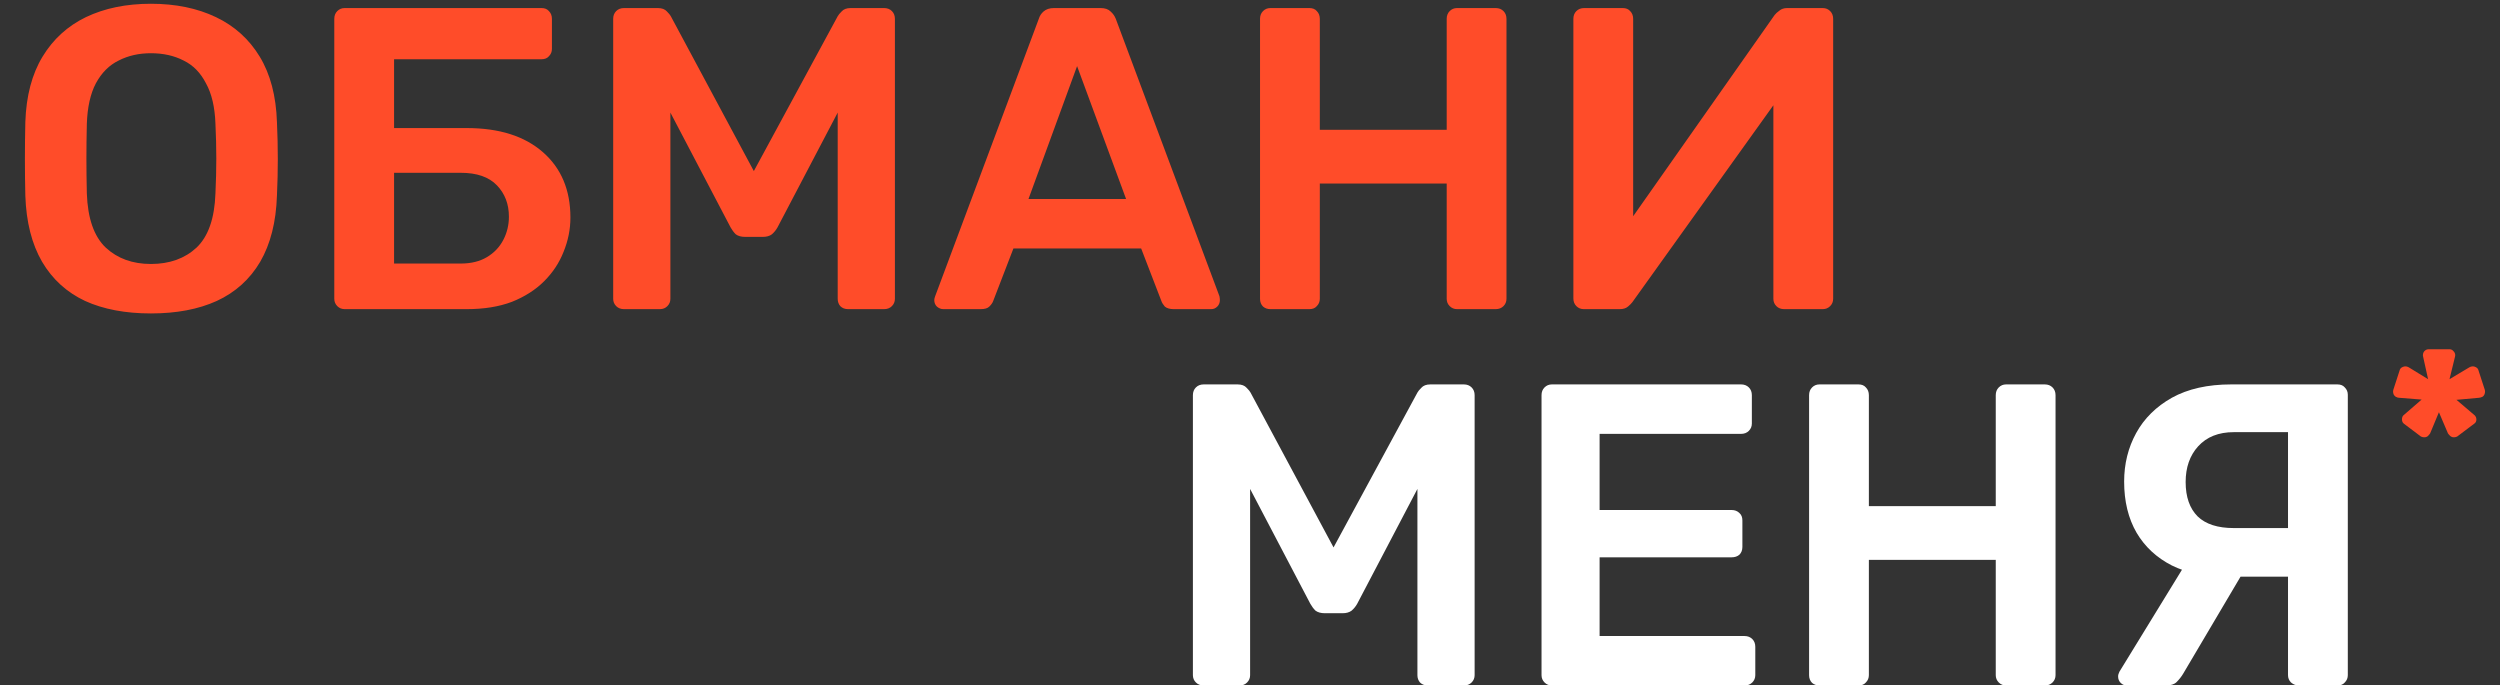
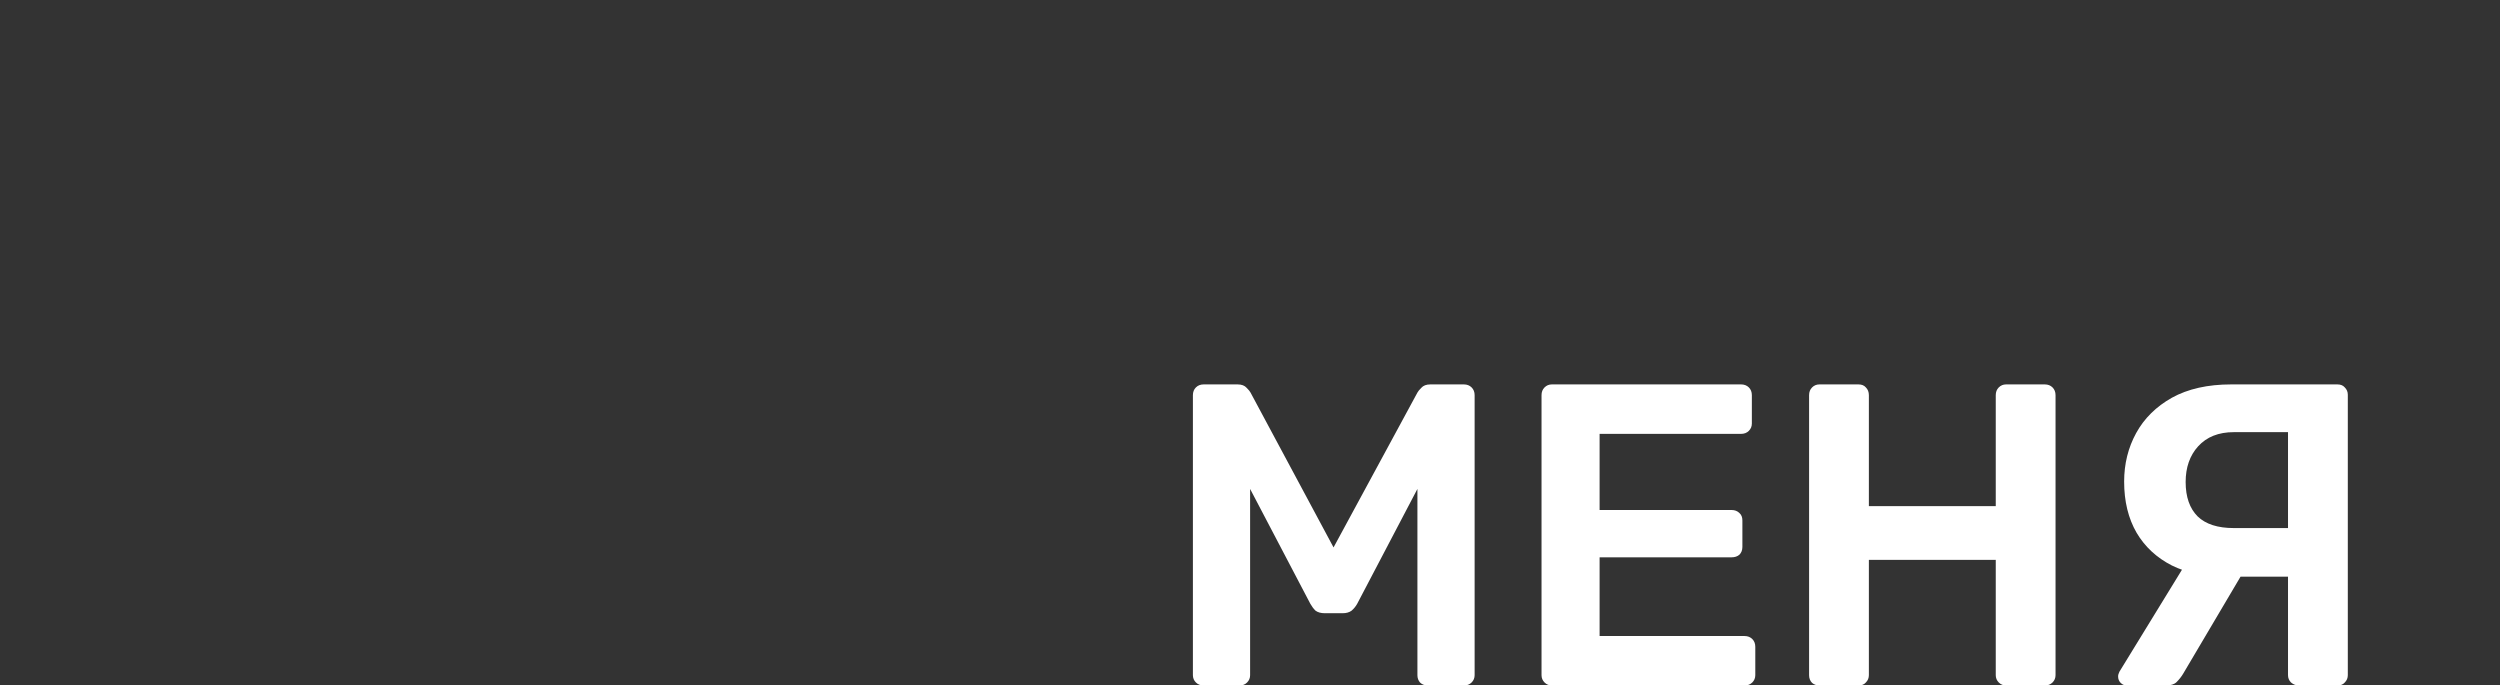
<svg xmlns="http://www.w3.org/2000/svg" width="186" height="51" viewBox="0 0 186 51" fill="none">
  <rect x="0" y="0" width="186" height="51" fill="#333333" stroke="none" />
-   <path d="M11.229 23.32C9.33 23.32 7.698 23.011 6.333 22.392C4.968 21.752 3.901 20.781 3.133 19.48C2.365 18.157 1.949 16.515 1.885 14.552C1.864 13.635 1.853 12.728 1.853 11.832C1.853 10.936 1.864 10.019 1.885 9.08C1.949 7.139 2.376 5.517 3.165 4.216C3.954 2.915 5.032 1.933 6.397 1.272C7.784 0.611 9.394 0.28 11.229 0.28C13.064 0.28 14.674 0.611 16.061 1.272C17.448 1.933 18.536 2.915 19.325 4.216C20.114 5.517 20.541 7.139 20.605 9.08C20.648 10.019 20.669 10.936 20.669 11.832C20.669 12.728 20.648 13.635 20.605 14.552C20.541 16.515 20.125 18.157 19.357 19.48C18.589 20.781 17.512 21.752 16.125 22.392C14.76 23.011 13.128 23.32 11.229 23.32ZM11.229 19.64C12.616 19.64 13.746 19.235 14.621 18.424C15.496 17.592 15.965 16.248 16.029 14.392C16.072 13.453 16.093 12.589 16.093 11.8C16.093 10.989 16.072 10.125 16.029 9.208C15.986 7.971 15.752 6.968 15.325 6.2C14.92 5.411 14.365 4.845 13.661 4.504C12.957 4.141 12.146 3.96 11.229 3.96C10.333 3.96 9.533 4.141 8.829 4.504C8.125 4.845 7.56 5.411 7.133 6.2C6.728 6.968 6.504 7.971 6.461 9.208C6.44 10.125 6.429 10.989 6.429 11.8C6.429 12.589 6.44 13.453 6.461 14.392C6.525 16.248 6.994 17.592 7.869 18.424C8.744 19.235 9.864 19.64 11.229 19.64ZM25.639 23C25.426 23 25.244 22.925 25.095 22.776C24.946 22.627 24.871 22.445 24.871 22.232V1.4C24.871 1.165 24.946 0.973 25.095 0.824C25.244 0.675 25.426 0.6 25.639 0.6H40.295C40.53 0.6 40.711 0.675 40.839 0.824C40.988 0.973 41.063 1.165 41.063 1.4V3.64C41.063 3.853 40.988 4.035 40.839 4.184C40.711 4.333 40.53 4.408 40.295 4.408H29.319V9.528H34.727C37.138 9.528 39.026 10.125 40.391 11.32C41.756 12.515 42.439 14.136 42.439 16.184C42.439 17.059 42.268 17.912 41.927 18.744C41.607 19.555 41.127 20.28 40.487 20.92C39.847 21.56 39.047 22.072 38.087 22.456C37.127 22.819 36.007 23 34.727 23H25.639ZM29.319 19.608H34.279C35.047 19.608 35.698 19.448 36.231 19.128C36.764 18.808 37.17 18.381 37.447 17.848C37.724 17.315 37.863 16.739 37.863 16.12C37.863 15.181 37.564 14.403 36.967 13.784C36.37 13.165 35.474 12.856 34.279 12.856H29.319V19.608ZM46.421 23C46.186 23 45.994 22.925 45.845 22.776C45.696 22.627 45.621 22.445 45.621 22.232V1.4C45.621 1.165 45.696 0.973 45.845 0.824C45.994 0.675 46.186 0.6 46.421 0.6H48.949C49.248 0.6 49.472 0.685 49.621 0.856C49.77 1.005 49.866 1.123 49.909 1.208L56.085 12.728L62.325 1.208C62.368 1.123 62.464 1.005 62.613 0.856C62.762 0.685 62.986 0.6 63.285 0.6H65.781C66.016 0.6 66.208 0.675 66.357 0.824C66.506 0.973 66.581 1.165 66.581 1.4V22.232C66.581 22.445 66.506 22.627 66.357 22.776C66.208 22.925 66.016 23 65.781 23H63.093C62.858 23 62.666 22.925 62.517 22.776C62.389 22.627 62.325 22.445 62.325 22.232V8.376L57.845 16.92C57.738 17.112 57.6 17.283 57.429 17.432C57.258 17.56 57.034 17.624 56.757 17.624H55.445C55.146 17.624 54.912 17.56 54.741 17.432C54.592 17.283 54.464 17.112 54.357 16.92L49.877 8.376V22.232C49.877 22.445 49.802 22.627 49.653 22.776C49.504 22.925 49.322 23 49.109 23H46.421ZM70.183 23C70.012 23 69.852 22.936 69.703 22.808C69.575 22.68 69.51 22.52 69.51 22.328C69.51 22.243 69.532 22.147 69.575 22.04L77.287 1.4C77.35 1.187 77.468 1.005 77.638 0.856C77.831 0.685 78.087 0.6 78.406 0.6H81.894C82.215 0.6 82.46 0.685 82.63 0.856C82.801 1.005 82.929 1.187 83.014 1.4L90.727 22.04C90.748 22.147 90.758 22.243 90.758 22.328C90.758 22.52 90.695 22.68 90.567 22.808C90.439 22.936 90.289 23 90.118 23H87.335C87.036 23 86.812 22.936 86.662 22.808C86.534 22.659 86.449 22.52 86.406 22.392L84.903 18.488H75.398L73.894 22.392C73.852 22.52 73.756 22.659 73.606 22.808C73.478 22.936 73.265 23 72.966 23H70.183ZM76.519 14.808H83.782L80.135 4.92L76.519 14.808ZM94.514 23C94.301 23 94.119 22.936 93.97 22.808C93.821 22.659 93.746 22.467 93.746 22.232V1.4C93.746 1.165 93.821 0.973 93.97 0.824C94.119 0.675 94.301 0.6 94.514 0.6H97.426C97.661 0.6 97.842 0.675 97.97 0.824C98.119 0.973 98.194 1.165 98.194 1.4V9.656H107.634V1.4C107.634 1.165 107.709 0.973 107.858 0.824C108.007 0.675 108.189 0.6 108.402 0.6H111.282C111.517 0.6 111.709 0.675 111.858 0.824C112.007 0.973 112.082 1.165 112.082 1.4V22.232C112.082 22.445 112.007 22.627 111.858 22.776C111.709 22.925 111.517 23 111.282 23H108.402C108.189 23 108.007 22.925 107.858 22.776C107.709 22.627 107.634 22.445 107.634 22.232V13.656H98.194V22.232C98.194 22.445 98.119 22.627 97.97 22.776C97.842 22.925 97.661 23 97.426 23H94.514ZM117.827 23C117.613 23 117.432 22.925 117.283 22.776C117.133 22.627 117.059 22.435 117.059 22.2V1.4C117.059 1.165 117.133 0.973 117.283 0.824C117.432 0.675 117.624 0.6 117.859 0.6H120.739C120.973 0.6 121.155 0.675 121.283 0.824C121.432 0.973 121.507 1.165 121.507 1.4V16.088L132.035 1.112C132.12 1.005 132.237 0.899 132.387 0.792C132.536 0.664 132.728 0.6 132.963 0.6H135.619C135.832 0.6 136.013 0.675 136.163 0.824C136.312 0.973 136.387 1.165 136.387 1.4V22.232C136.387 22.445 136.312 22.627 136.163 22.776C136.013 22.925 135.832 23 135.619 23H132.739C132.504 23 132.312 22.925 132.163 22.776C132.013 22.627 131.939 22.445 131.939 22.232V7.832L121.443 22.488C121.379 22.573 121.272 22.68 121.123 22.808C120.973 22.936 120.771 23 120.515 23H117.827Z" fill="#FF4C29" />
  <path d="M89.552 51C89.318 51 89.126 50.925 88.976 50.776C88.827 50.627 88.752 50.445 88.752 50.232V29.4C88.752 29.165 88.827 28.973 88.976 28.824C89.126 28.675 89.318 28.6 89.552 28.6H92.08C92.379 28.6 92.603 28.685 92.752 28.856C92.902 29.005 92.998 29.123 93.04 29.208L99.216 40.728L105.456 29.208C105.499 29.123 105.595 29.005 105.744 28.856C105.894 28.685 106.118 28.6 106.416 28.6H108.912C109.147 28.6 109.339 28.675 109.488 28.824C109.638 28.973 109.712 29.165 109.712 29.4V50.232C109.712 50.445 109.638 50.627 109.488 50.776C109.339 50.925 109.147 51 108.912 51H106.224C105.99 51 105.798 50.925 105.648 50.776C105.52 50.627 105.456 50.445 105.456 50.232V36.376L100.976 44.92C100.87 45.112 100.731 45.283 100.56 45.432C100.39 45.56 100.166 45.624 99.888 45.624H98.576C98.278 45.624 98.043 45.56 97.872 45.432C97.723 45.283 97.595 45.112 97.488 44.92L93.008 36.376V50.232C93.008 50.445 92.934 50.627 92.784 50.776C92.635 50.925 92.454 51 92.24 51H89.552ZM115.458 51C115.244 51 115.063 50.925 114.914 50.776C114.764 50.627 114.69 50.445 114.69 50.232V29.4C114.69 29.165 114.764 28.973 114.914 28.824C115.063 28.675 115.244 28.6 115.458 28.6H129.538C129.772 28.6 129.964 28.675 130.114 28.824C130.263 28.973 130.338 29.165 130.338 29.4V31.512C130.338 31.725 130.263 31.907 130.114 32.056C129.964 32.205 129.772 32.28 129.538 32.28H119.01V37.944H128.834C129.068 37.944 129.26 38.019 129.41 38.168C129.559 38.296 129.634 38.477 129.634 38.712V40.696C129.634 40.931 129.559 41.123 129.41 41.272C129.26 41.4 129.068 41.464 128.834 41.464H119.01V47.32H129.794C130.028 47.32 130.22 47.395 130.37 47.544C130.519 47.693 130.594 47.885 130.594 48.12V50.232C130.594 50.445 130.519 50.627 130.37 50.776C130.22 50.925 130.028 51 129.794 51H115.458ZM135.364 51C135.151 51 134.969 50.936 134.82 50.808C134.671 50.659 134.596 50.467 134.596 50.232V29.4C134.596 29.165 134.671 28.973 134.82 28.824C134.969 28.675 135.151 28.6 135.364 28.6H138.276C138.511 28.6 138.692 28.675 138.82 28.824C138.969 28.973 139.044 29.165 139.044 29.4V37.656H148.484V29.4C148.484 29.165 148.559 28.973 148.708 28.824C148.857 28.675 149.039 28.6 149.252 28.6H152.132C152.367 28.6 152.559 28.675 152.708 28.824C152.857 28.973 152.932 29.165 152.932 29.4V50.232C152.932 50.445 152.857 50.627 152.708 50.776C152.559 50.925 152.367 51 152.132 51H149.252C149.039 51 148.857 50.925 148.708 50.776C148.559 50.627 148.484 50.445 148.484 50.232V41.656H139.044V50.232C139.044 50.445 138.969 50.627 138.82 50.776C138.692 50.925 138.511 51 138.276 51H135.364ZM171.028 51C170.815 51 170.623 50.925 170.452 50.776C170.303 50.627 170.228 50.445 170.228 50.232V42.904H165.524C164.031 42.904 162.719 42.627 161.588 42.072C160.458 41.496 159.583 40.685 158.964 39.64C158.346 38.573 158.036 37.304 158.036 35.832C158.036 34.509 158.335 33.304 158.932 32.216C159.53 31.128 160.415 30.253 161.588 29.592C162.783 28.931 164.255 28.6 166.004 28.6H173.908C174.143 28.6 174.324 28.675 174.452 28.824C174.602 28.973 174.677 29.155 174.677 29.368V50.232C174.677 50.445 174.602 50.627 174.452 50.776C174.324 50.925 174.143 51 173.908 51H171.028ZM158.228 51C158.058 51 157.908 50.936 157.78 50.808C157.652 50.68 157.588 50.52 157.588 50.328C157.588 50.221 157.62 50.104 157.684 49.976L162.964 41.368L167.188 42.072L162.42 50.136C162.292 50.349 162.132 50.552 161.94 50.744C161.77 50.915 161.503 51 161.14 51H158.228ZM166.196 39.288H170.228V32.152H166.196C165.066 32.152 164.18 32.504 163.54 33.208C162.922 33.891 162.612 34.776 162.612 35.864C162.612 36.973 162.911 37.827 163.508 38.424C164.106 39 165.002 39.288 166.196 39.288Z" fill="white" />
-   <path d="M180.112 32.474L178.864 31.533C178.775 31.469 178.723 31.379 178.711 31.264C178.698 31.149 178.717 31.046 178.768 30.957C178.768 30.944 178.807 30.906 178.883 30.842L180.17 29.728L178.48 29.594C178.429 29.581 178.391 29.574 178.365 29.574C178.352 29.562 178.339 29.555 178.327 29.555C178.237 29.53 178.16 29.466 178.096 29.363C178.045 29.248 178.032 29.133 178.058 29.018L178.538 27.539C178.563 27.437 178.634 27.36 178.749 27.309C178.864 27.258 178.967 27.245 179.056 27.27C179.082 27.27 179.133 27.29 179.21 27.328L180.65 28.211L180.285 26.56C180.272 26.522 180.266 26.49 180.266 26.464C180.266 26.438 180.266 26.419 180.266 26.406C180.266 26.304 180.304 26.208 180.381 26.118C180.471 26.029 180.573 25.984 180.688 25.984H182.243C182.359 25.984 182.455 26.029 182.531 26.118C182.621 26.208 182.666 26.304 182.666 26.406C182.666 26.419 182.666 26.438 182.666 26.464C182.666 26.49 182.659 26.522 182.647 26.56L182.243 28.211L183.722 27.328C183.799 27.29 183.85 27.27 183.875 27.27C183.978 27.245 184.08 27.258 184.183 27.309C184.298 27.36 184.368 27.437 184.394 27.539L184.874 29.018C184.899 29.133 184.887 29.248 184.835 29.363C184.784 29.466 184.707 29.53 184.605 29.555C184.592 29.555 184.573 29.562 184.547 29.574C184.535 29.574 184.503 29.581 184.451 29.594L182.762 29.747L184.048 30.842C184.125 30.906 184.163 30.944 184.163 30.957C184.227 31.046 184.253 31.149 184.24 31.264C184.227 31.379 184.17 31.469 184.067 31.533L182.819 32.474C182.717 32.525 182.608 32.544 182.493 32.531C182.378 32.506 182.288 32.448 182.224 32.358C182.211 32.346 182.199 32.333 182.186 32.32C182.173 32.294 182.154 32.269 182.128 32.243L181.456 30.669L180.803 32.243C180.791 32.269 180.771 32.294 180.746 32.32C180.733 32.333 180.72 32.346 180.707 32.358C180.656 32.448 180.567 32.506 180.439 32.531C180.323 32.544 180.215 32.525 180.112 32.474Z" fill="#FF4C29" />
</svg>